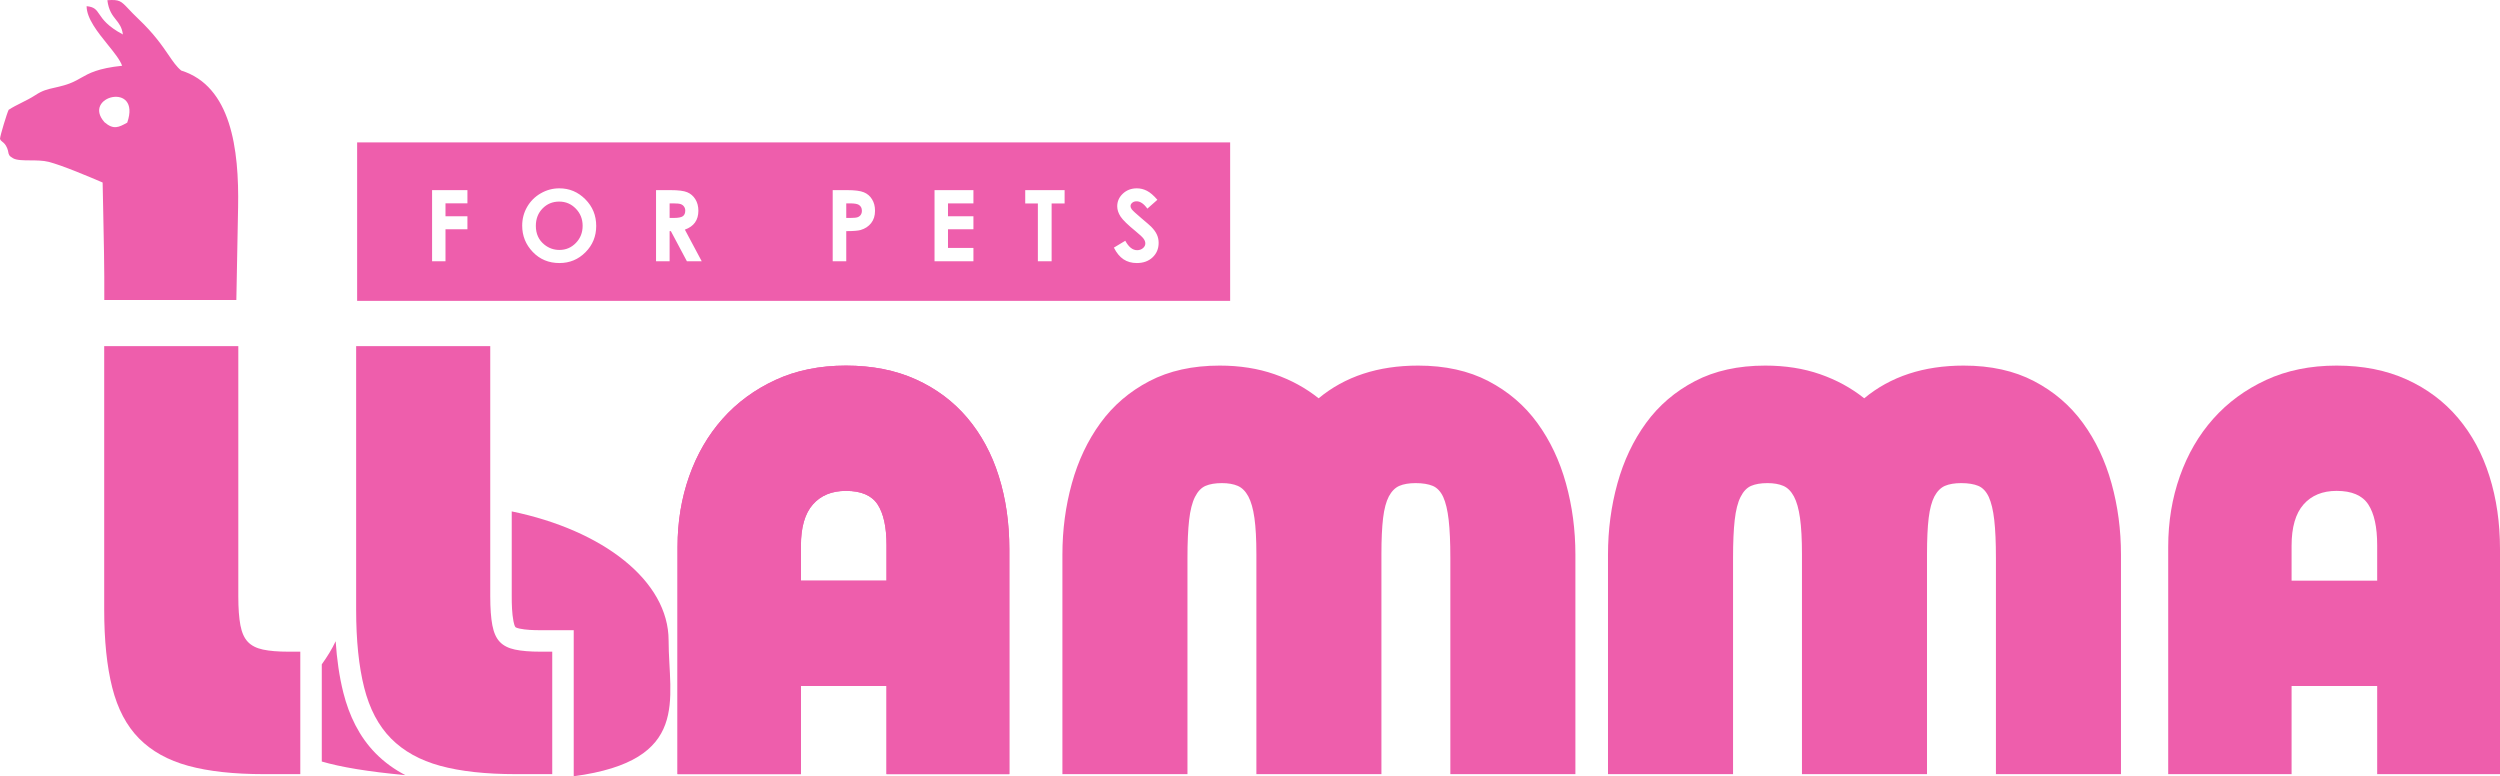
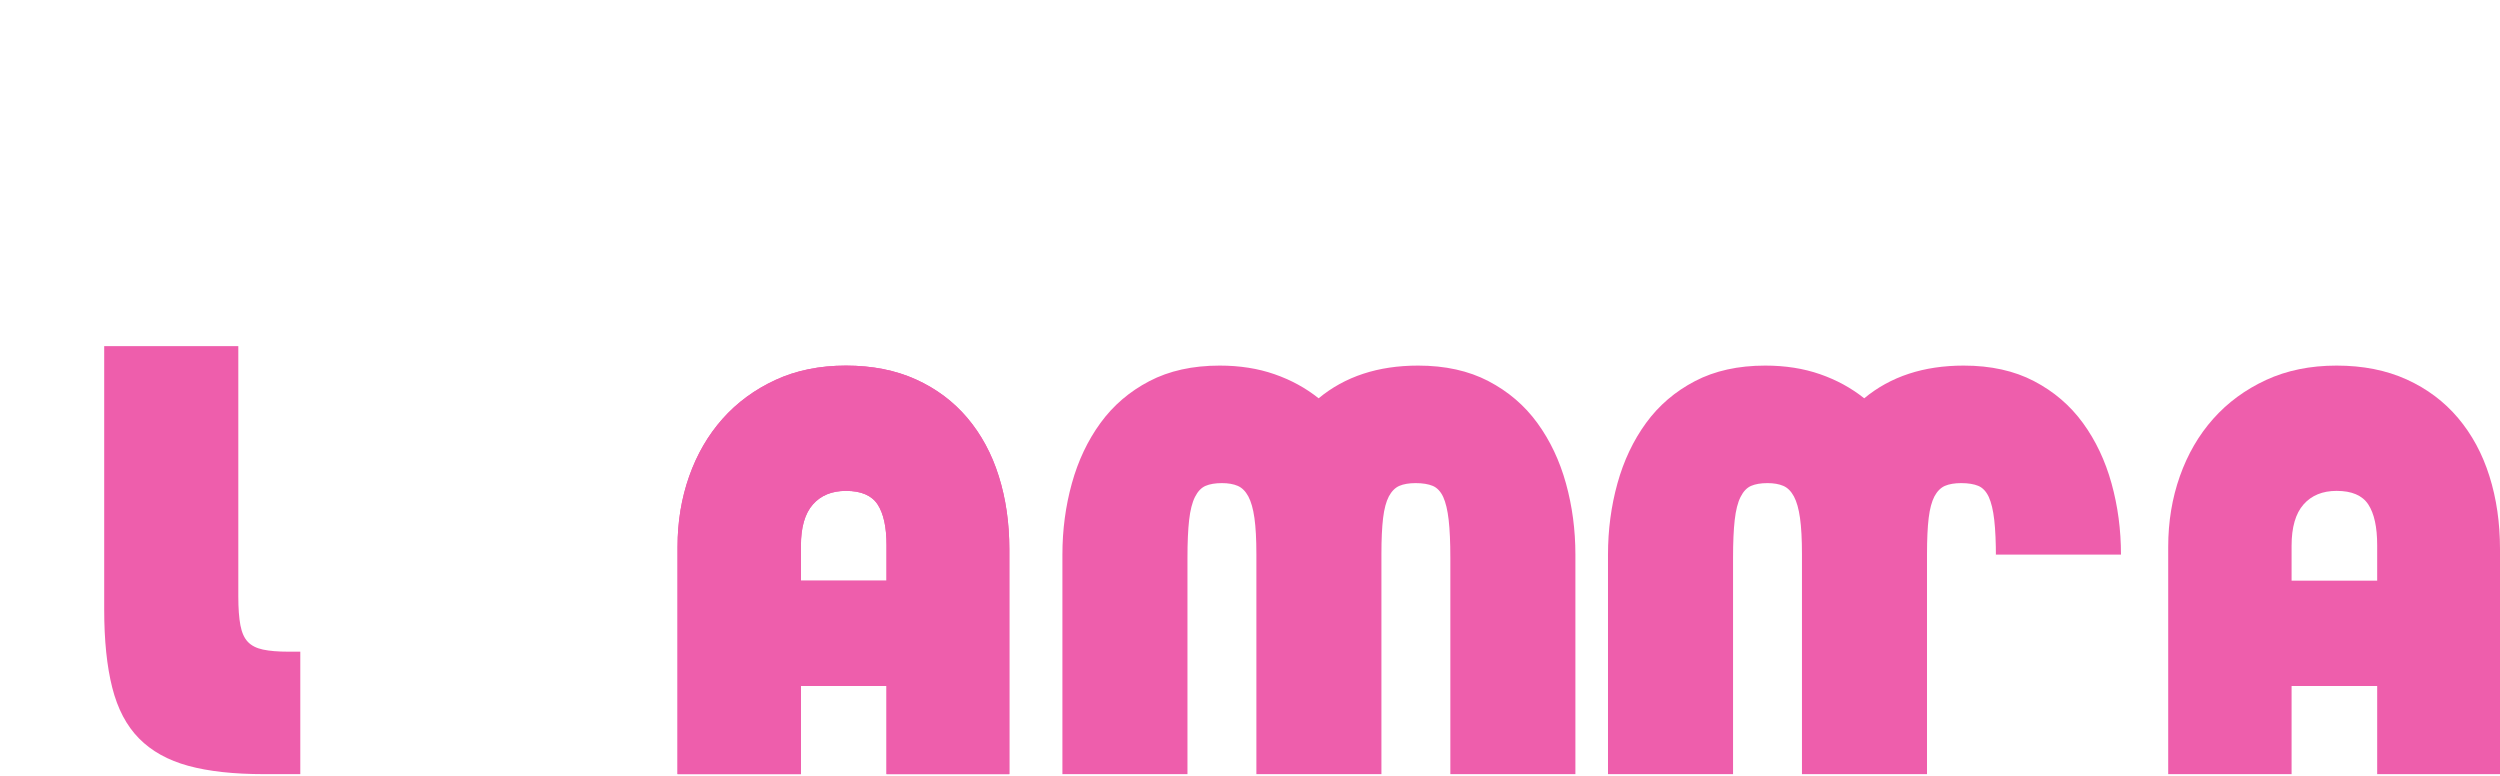
<svg xmlns="http://www.w3.org/2000/svg" width="219" height="68" viewBox="0 0 219 68" fill="none">
-   <path d="M48.376 57.087V67.815H45.191C42.546 67.815 40.336 67.571 38.56 67.085C36.785 66.599 35.349 65.801 34.253 64.69C33.156 63.579 32.373 62.095 31.903 60.237C31.433 58.38 31.198 56.097 31.198 53.389V30.319H42.946V52.244C42.946 53.285 43.007 54.127 43.129 54.769C43.251 55.412 43.468 55.898 43.782 56.227C44.095 56.557 44.539 56.783 45.113 56.904C45.688 57.026 46.427 57.087 47.332 57.087H48.376Z" fill="#EE5EAC" />
  <path d="M26.306 67.815V57.087H25.262C24.357 57.087 23.617 57.026 23.043 56.904C22.468 56.783 22.025 56.557 21.711 56.227C21.398 55.898 21.18 55.412 21.059 54.769C20.937 54.127 20.876 53.285 20.876 52.244V30.319H9.128V53.389C9.128 56.097 9.363 58.38 9.833 60.237C10.303 62.095 11.086 63.579 12.182 64.69C13.279 65.801 14.715 66.599 16.49 67.085C18.265 67.571 20.476 67.815 23.121 67.815H26.306Z" fill="#EE5EAC" />
-   <path fill-rule="evenodd" clip-rule="evenodd" d="M8.702 1.247C8.997 1.683 9.411 2.295 10.765 3.02C10.684 2.385 10.426 2.062 10.153 1.72C9.845 1.334 9.519 0.924 9.404 0.018C10.465 -0.057 10.597 0.083 11.257 0.781C11.472 1.01 11.744 1.298 12.124 1.658C13.493 2.956 14.213 4.01 14.764 4.817C15.163 5.401 15.474 5.856 15.878 6.181C20.233 7.547 20.953 13.016 20.857 18.164L20.704 26.281H10.361H9.139H9.136C9.151 23.54 9.092 20.792 9.033 18.048C9.018 17.362 9.003 16.675 8.99 15.989C7.899 15.519 5.44 14.476 4.251 14.176C3.774 14.056 3.195 14.052 2.653 14.049C2.036 14.046 1.467 14.043 1.152 13.867C0.786 13.665 0.763 13.537 0.726 13.332C0.709 13.238 0.688 13.126 0.629 12.983C0.487 12.639 0.331 12.517 0.208 12.421C0.113 12.346 0.037 12.286 0 12.152C0.026 11.828 0.612 9.904 0.759 9.619C1.114 9.386 1.498 9.194 1.889 8.999C2.292 8.797 2.703 8.592 3.096 8.335C3.729 7.92 4.142 7.826 4.738 7.692C4.991 7.635 5.278 7.57 5.629 7.47C6.272 7.287 6.676 7.058 7.088 6.824C7.812 6.413 8.566 5.986 10.697 5.76C10.518 5.247 10.001 4.607 9.439 3.911C8.57 2.835 7.592 1.625 7.587 0.542C8.266 0.603 8.435 0.853 8.702 1.247ZM11.146 10.742C10.397 11.159 9.95 11.388 9.158 10.712C7.118 8.435 12.404 7.096 11.146 10.742Z" fill="#EE5EAC" />
-   <path d="M140.86 67.814V48.585C140.86 46.416 141.136 44.336 141.688 42.345C142.24 40.354 143.075 38.59 144.195 37.052C145.315 35.514 146.743 34.292 148.48 33.386C150.216 32.479 152.269 32.026 154.638 32.026C156.391 32.026 157.99 32.277 159.434 32.779C160.878 33.28 162.169 33.984 163.305 34.891C165.609 32.981 168.514 32.026 172.02 32.026C174.389 32.026 176.442 32.479 178.178 33.386C179.915 34.292 181.343 35.514 182.463 37.052C183.583 38.59 184.418 40.354 184.97 42.345C185.522 44.336 185.798 46.416 185.798 48.585V67.814H174.843V48.876C174.843 47.517 174.795 46.408 174.697 45.55C174.6 44.692 174.438 44.02 174.218 43.535C173.991 43.049 173.683 42.725 173.302 42.563C172.912 42.402 172.409 42.321 171.8 42.321C171.224 42.321 170.746 42.402 170.372 42.563C170.007 42.725 169.699 43.033 169.455 43.486C169.22 43.939 169.05 44.57 168.952 45.38C168.855 46.189 168.806 47.241 168.806 48.536V67.814H157.852V48.536C157.852 47.241 157.795 46.189 157.681 45.38C157.568 44.57 157.389 43.939 157.146 43.486C156.902 43.033 156.594 42.725 156.221 42.563C155.847 42.402 155.385 42.321 154.833 42.321C154.249 42.321 153.77 42.402 153.397 42.563C153.024 42.725 152.715 43.049 152.472 43.535C152.228 44.02 152.058 44.692 151.961 45.55C151.863 46.408 151.815 47.517 151.815 48.876V67.814H140.86Z" fill="#EE5EAC" />
+   <path d="M140.86 67.814V48.585C140.86 46.416 141.136 44.336 141.688 42.345C142.24 40.354 143.075 38.59 144.195 37.052C145.315 35.514 146.743 34.292 148.48 33.386C150.216 32.479 152.269 32.026 154.638 32.026C156.391 32.026 157.99 32.277 159.434 32.779C160.878 33.28 162.169 33.984 163.305 34.891C165.609 32.981 168.514 32.026 172.02 32.026C174.389 32.026 176.442 32.479 178.178 33.386C179.915 34.292 181.343 35.514 182.463 37.052C183.583 38.59 184.418 40.354 184.97 42.345C185.522 44.336 185.798 46.416 185.798 48.585H174.843V48.876C174.843 47.517 174.795 46.408 174.697 45.55C174.6 44.692 174.438 44.02 174.218 43.535C173.991 43.049 173.683 42.725 173.302 42.563C172.912 42.402 172.409 42.321 171.8 42.321C171.224 42.321 170.746 42.402 170.372 42.563C170.007 42.725 169.699 43.033 169.455 43.486C169.22 43.939 169.05 44.57 168.952 45.38C168.855 46.189 168.806 47.241 168.806 48.536V67.814H157.852V48.536C157.852 47.241 157.795 46.189 157.681 45.38C157.568 44.57 157.389 43.939 157.146 43.486C156.902 43.033 156.594 42.725 156.221 42.563C155.847 42.402 155.385 42.321 154.833 42.321C154.249 42.321 153.77 42.402 153.397 42.563C153.024 42.725 152.715 43.049 152.472 43.535C152.228 44.02 152.058 44.692 151.961 45.55C151.863 46.408 151.815 47.517 151.815 48.876V67.814H140.86Z" fill="#EE5EAC" />
  <path d="M93.067 67.814V48.585C93.067 46.416 93.343 44.336 93.895 42.345C94.447 40.354 95.282 38.59 96.402 37.052C97.522 35.514 98.95 34.292 100.687 33.386C102.423 32.479 104.476 32.026 106.845 32.026C108.598 32.026 110.197 32.277 111.641 32.779C113.085 33.28 114.376 33.984 115.512 34.891C117.816 32.981 120.721 32.026 124.227 32.026C126.596 32.026 128.649 32.479 130.385 33.386C132.122 34.292 133.55 35.514 134.67 37.052C135.79 38.59 136.625 40.354 137.177 42.345C137.729 44.336 138.005 46.416 138.005 48.585V67.814H127.05V48.876C127.05 47.517 127.002 46.408 126.904 45.55C126.807 44.692 126.645 44.02 126.426 43.535C126.198 43.049 125.89 42.725 125.509 42.563C125.119 42.402 124.616 42.321 124.007 42.321C123.431 42.321 122.953 42.402 122.579 42.563C122.214 42.725 121.906 43.033 121.663 43.486C121.427 43.939 121.257 44.57 121.159 45.38C121.062 46.189 121.013 47.241 121.013 48.536V67.814H110.059V48.536C110.059 47.241 110.002 46.189 109.889 45.38C109.775 44.57 109.596 43.939 109.353 43.486C109.109 43.033 108.801 42.725 108.428 42.563C108.055 42.402 107.592 42.321 107.04 42.321C106.456 42.321 105.977 42.402 105.604 42.563C105.231 42.725 104.923 43.049 104.679 43.535C104.436 44.02 104.265 44.692 104.168 45.55C104.07 46.408 104.022 47.517 104.022 48.876V67.814H93.067Z" fill="#EE5EAC" />
  <path d="M219 67.814H208.241V60.093H200.743V67.814H189.935V47.905C189.935 45.704 190.275 43.64 190.957 41.714C191.639 39.788 192.612 38.112 193.878 36.688C195.144 35.263 196.686 34.13 198.503 33.288C200.321 32.447 202.382 32.026 204.687 32.026C206.991 32.026 209.036 32.431 210.821 33.24C212.606 34.049 214.107 35.174 215.325 36.615C216.542 38.056 217.459 39.755 218.075 41.714C218.692 43.672 219 45.801 219 48.099V67.814ZM200.743 50.867H208.241V47.759C208.241 46.173 207.981 44.983 207.462 44.19C206.942 43.397 206.017 43.001 204.687 43.001C203.453 43.001 202.488 43.397 201.79 44.19C201.092 44.983 200.743 46.189 200.743 47.808V50.867Z" fill="#EE5EAC" />
  <path d="M88.418 67.814H77.659V60.093H70.161V67.814H59.352V47.905C59.352 45.704 59.694 43.64 60.375 41.714C61.057 39.788 62.03 38.112 63.296 36.688C64.562 35.263 66.104 34.13 67.921 33.288C69.739 32.447 71.8 32.026 74.105 32.026C76.409 32.026 78.454 32.431 80.239 33.24C82.024 34.049 83.525 35.174 84.743 36.615C85.96 38.056 86.877 39.755 87.493 41.714C88.11 43.672 88.418 45.801 88.418 48.099V67.814ZM70.161 50.867H77.659V47.759C77.659 46.173 77.399 44.983 76.88 44.19C76.36 43.397 75.435 43.001 74.105 43.001C72.871 43.001 71.906 43.397 71.208 44.19C70.51 44.983 70.161 46.189 70.161 47.808V50.867Z" fill="#EE5EAC" />
  <path d="M88.418 67.814H77.659V60.093H70.161V67.814H59.352V47.905C59.352 45.704 59.694 43.64 60.375 41.714C61.057 39.788 62.03 38.112 63.296 36.688C64.562 35.263 66.104 34.13 67.921 33.288C69.739 32.447 71.8 32.026 74.105 32.026C76.409 32.026 78.454 32.431 80.239 33.24C82.024 34.049 83.525 35.174 84.743 36.615C85.96 38.056 86.877 39.755 87.493 41.714C88.11 43.672 88.418 45.801 88.418 48.099V67.814ZM70.161 50.867H77.659V47.759C77.659 46.173 77.399 44.983 76.88 44.19C76.36 43.397 75.435 43.001 74.105 43.001C72.871 43.001 71.906 43.397 71.208 44.19C70.51 44.983 70.161 46.189 70.161 47.808V50.867Z" fill="#EE5EAC" />
-   <path fill-rule="evenodd" clip-rule="evenodd" d="M29.404 56.169C29.086 56.86 28.657 57.538 28.188 58.198V66.709C29.854 67.197 32.227 67.598 35.508 67.901C34.559 67.406 33.682 66.781 32.913 66.001C31.463 64.531 30.581 62.673 30.08 60.691C29.711 59.232 29.506 57.7 29.404 56.169ZM50.258 68C60.561 66.62 58.57 61.242 58.57 56.103C58.57 50.887 52.835 46.45 44.828 44.799V52.238C44.828 52.94 44.846 53.724 44.978 54.415C45 54.534 45.071 54.837 45.148 54.932C45.206 54.99 45.428 55.048 45.504 55.064C46.08 55.186 46.745 55.205 47.333 55.205H50.258V68Z" fill="#EE5EAC" />
-   <path fill-rule="evenodd" clip-rule="evenodd" d="M107.761 26.357V12.476H31.285V26.357H107.761ZM48.998 16.498C49.881 16.498 50.639 16.817 51.273 17.456C51.909 18.094 52.228 18.872 52.228 19.79C52.228 20.699 51.914 21.469 51.285 22.099C50.66 22.728 49.901 23.043 49.007 23.043C48.071 23.043 47.292 22.72 46.673 22.073C46.053 21.426 45.744 20.658 45.744 19.769C45.744 19.173 45.888 18.625 46.176 18.125C46.465 17.625 46.861 17.23 47.365 16.939C47.871 16.645 48.416 16.498 48.998 16.498ZM48.986 17.659C48.408 17.659 47.923 17.86 47.53 18.261C47.137 18.662 46.94 19.171 46.94 19.79C46.94 20.479 47.188 21.024 47.683 21.425C48.068 21.738 48.509 21.895 49.007 21.895C49.57 21.895 50.049 21.692 50.445 21.285C50.841 20.878 51.039 20.377 51.039 19.781C51.039 19.188 50.84 18.687 50.441 18.277C50.042 17.865 49.557 17.659 48.986 17.659ZM37.85 16.655H40.947V17.811H39.025V18.943H40.947V20.082H39.025V22.887H37.85V16.655ZM58.73 16.655H57.469V22.887H58.658V20.247H58.768L60.173 22.887H61.471L59.994 20.116C60.39 19.975 60.686 19.767 60.881 19.493C61.079 19.216 61.178 18.873 61.178 18.464C61.178 18.074 61.089 17.737 60.911 17.451C60.733 17.166 60.496 16.963 60.202 16.841C59.911 16.717 59.42 16.655 58.73 16.655ZM59.031 19.091H58.658V17.816H58.984C59.301 17.816 59.519 17.838 59.638 17.884C59.757 17.926 59.852 17.998 59.922 18.1C59.993 18.198 60.028 18.316 60.028 18.451C60.028 18.68 59.956 18.844 59.812 18.943C59.67 19.041 59.41 19.091 59.031 19.091ZM72.944 16.655H74.204C74.886 16.655 75.376 16.719 75.676 16.846C75.979 16.97 76.217 17.173 76.389 17.456C76.565 17.735 76.652 18.071 76.652 18.464C76.652 18.899 76.538 19.26 76.309 19.548C76.082 19.836 75.774 20.037 75.384 20.15C75.154 20.215 74.737 20.247 74.132 20.247V22.887H72.944V16.655ZM74.132 19.091H74.509C74.806 19.091 75.013 19.07 75.129 19.027C75.245 18.985 75.335 18.916 75.401 18.82C75.469 18.721 75.502 18.602 75.502 18.464C75.502 18.224 75.409 18.049 75.222 17.939C75.087 17.857 74.835 17.816 74.467 17.816H74.132V19.091ZM85.272 16.655H81.865V22.887H85.272V21.721H83.044V20.082H85.272V18.943H83.044V17.816H85.272V16.655ZM89.81 16.655H93.26V17.824H92.122V22.887H90.917V17.824H89.81V16.655ZM100.509 18.277L101.387 17.502C101.059 17.121 100.753 16.858 100.47 16.714C100.19 16.57 99.895 16.498 99.584 16.498C99.1 16.498 98.692 16.654 98.361 16.964C98.033 17.272 97.869 17.642 97.869 18.074C97.869 18.373 97.968 18.674 98.166 18.977C98.364 19.276 98.803 19.702 99.482 20.256C99.838 20.547 100.069 20.763 100.173 20.904C100.278 21.045 100.33 21.186 100.33 21.328C100.33 21.483 100.261 21.62 100.122 21.738C99.984 21.857 99.813 21.916 99.609 21.916C99.219 21.916 98.873 21.641 98.574 21.09L97.576 21.692C97.811 22.158 98.093 22.5 98.421 22.717C98.752 22.934 99.139 23.043 99.584 23.043C100.152 23.043 100.613 22.877 100.967 22.543C101.32 22.21 101.497 21.788 101.497 21.277C101.497 21.014 101.446 20.773 101.344 20.552C101.245 20.329 101.076 20.096 100.835 19.853C100.739 19.755 100.465 19.516 100.012 19.137C99.528 18.728 99.238 18.461 99.142 18.337C99.071 18.244 99.036 18.145 99.036 18.04C99.036 17.936 99.086 17.843 99.185 17.761C99.284 17.676 99.411 17.634 99.567 17.634C99.886 17.634 100.2 17.848 100.509 18.277Z" fill="#EE5EAC" />
</svg>